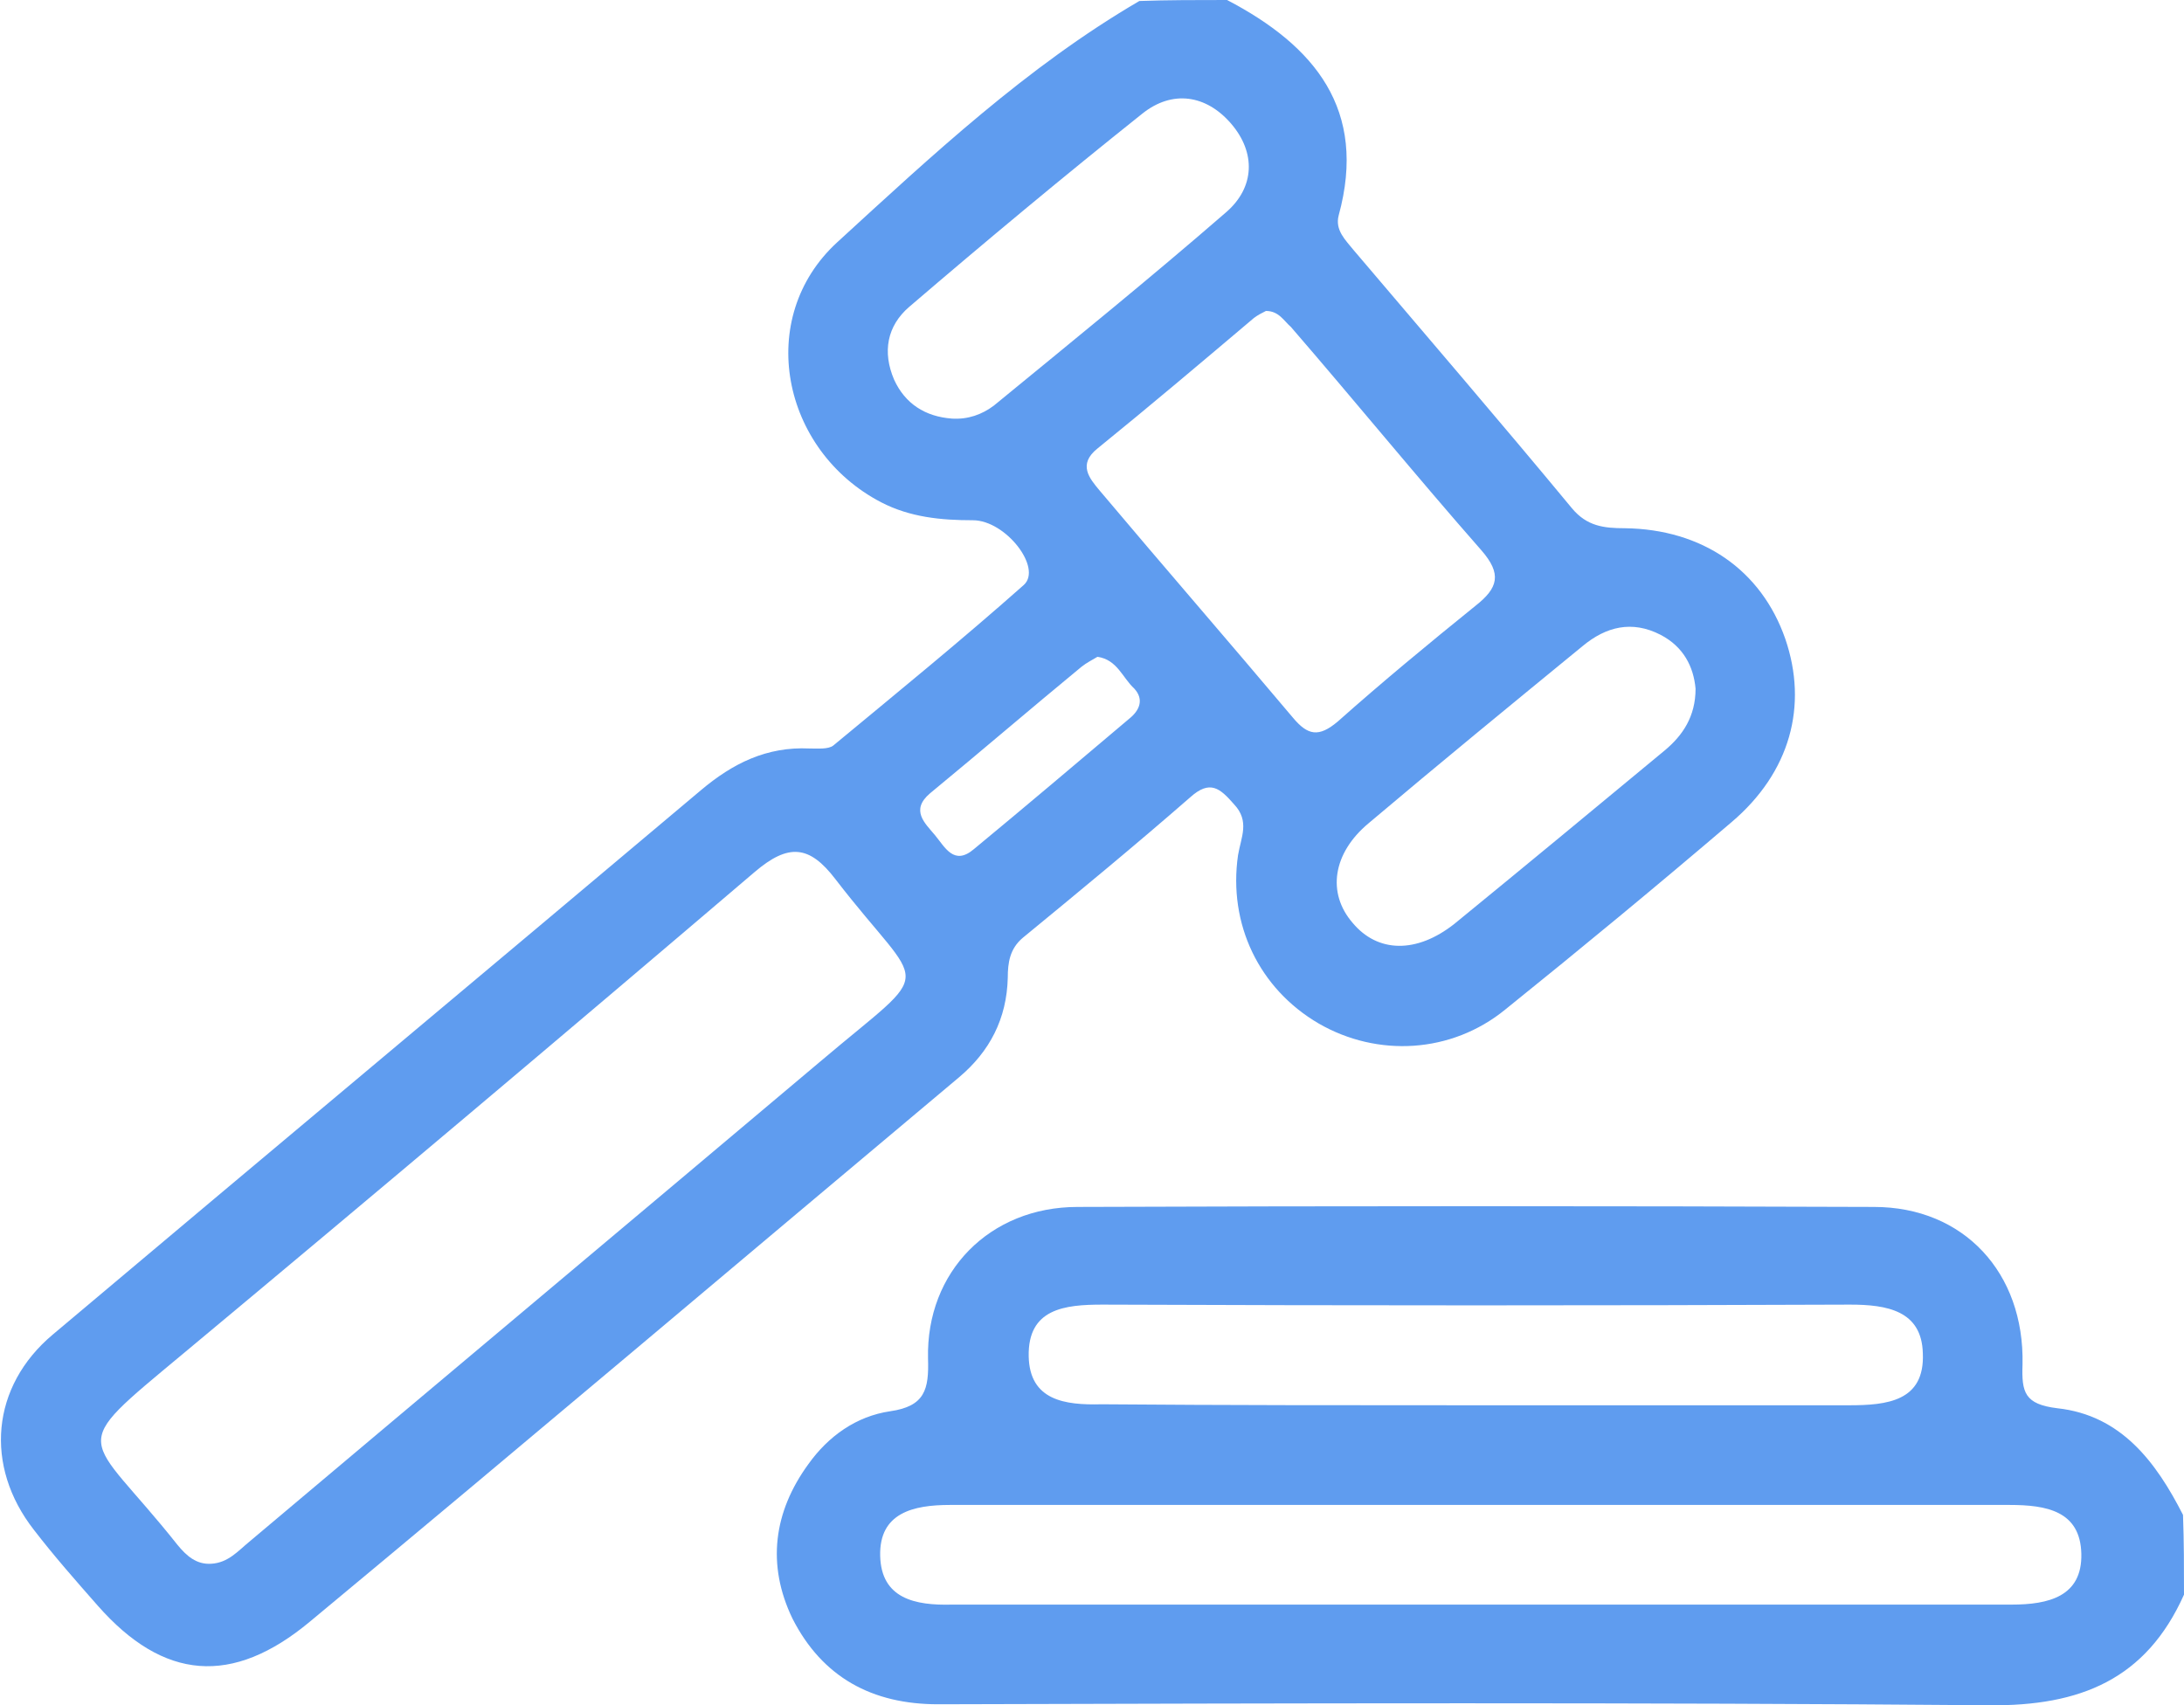
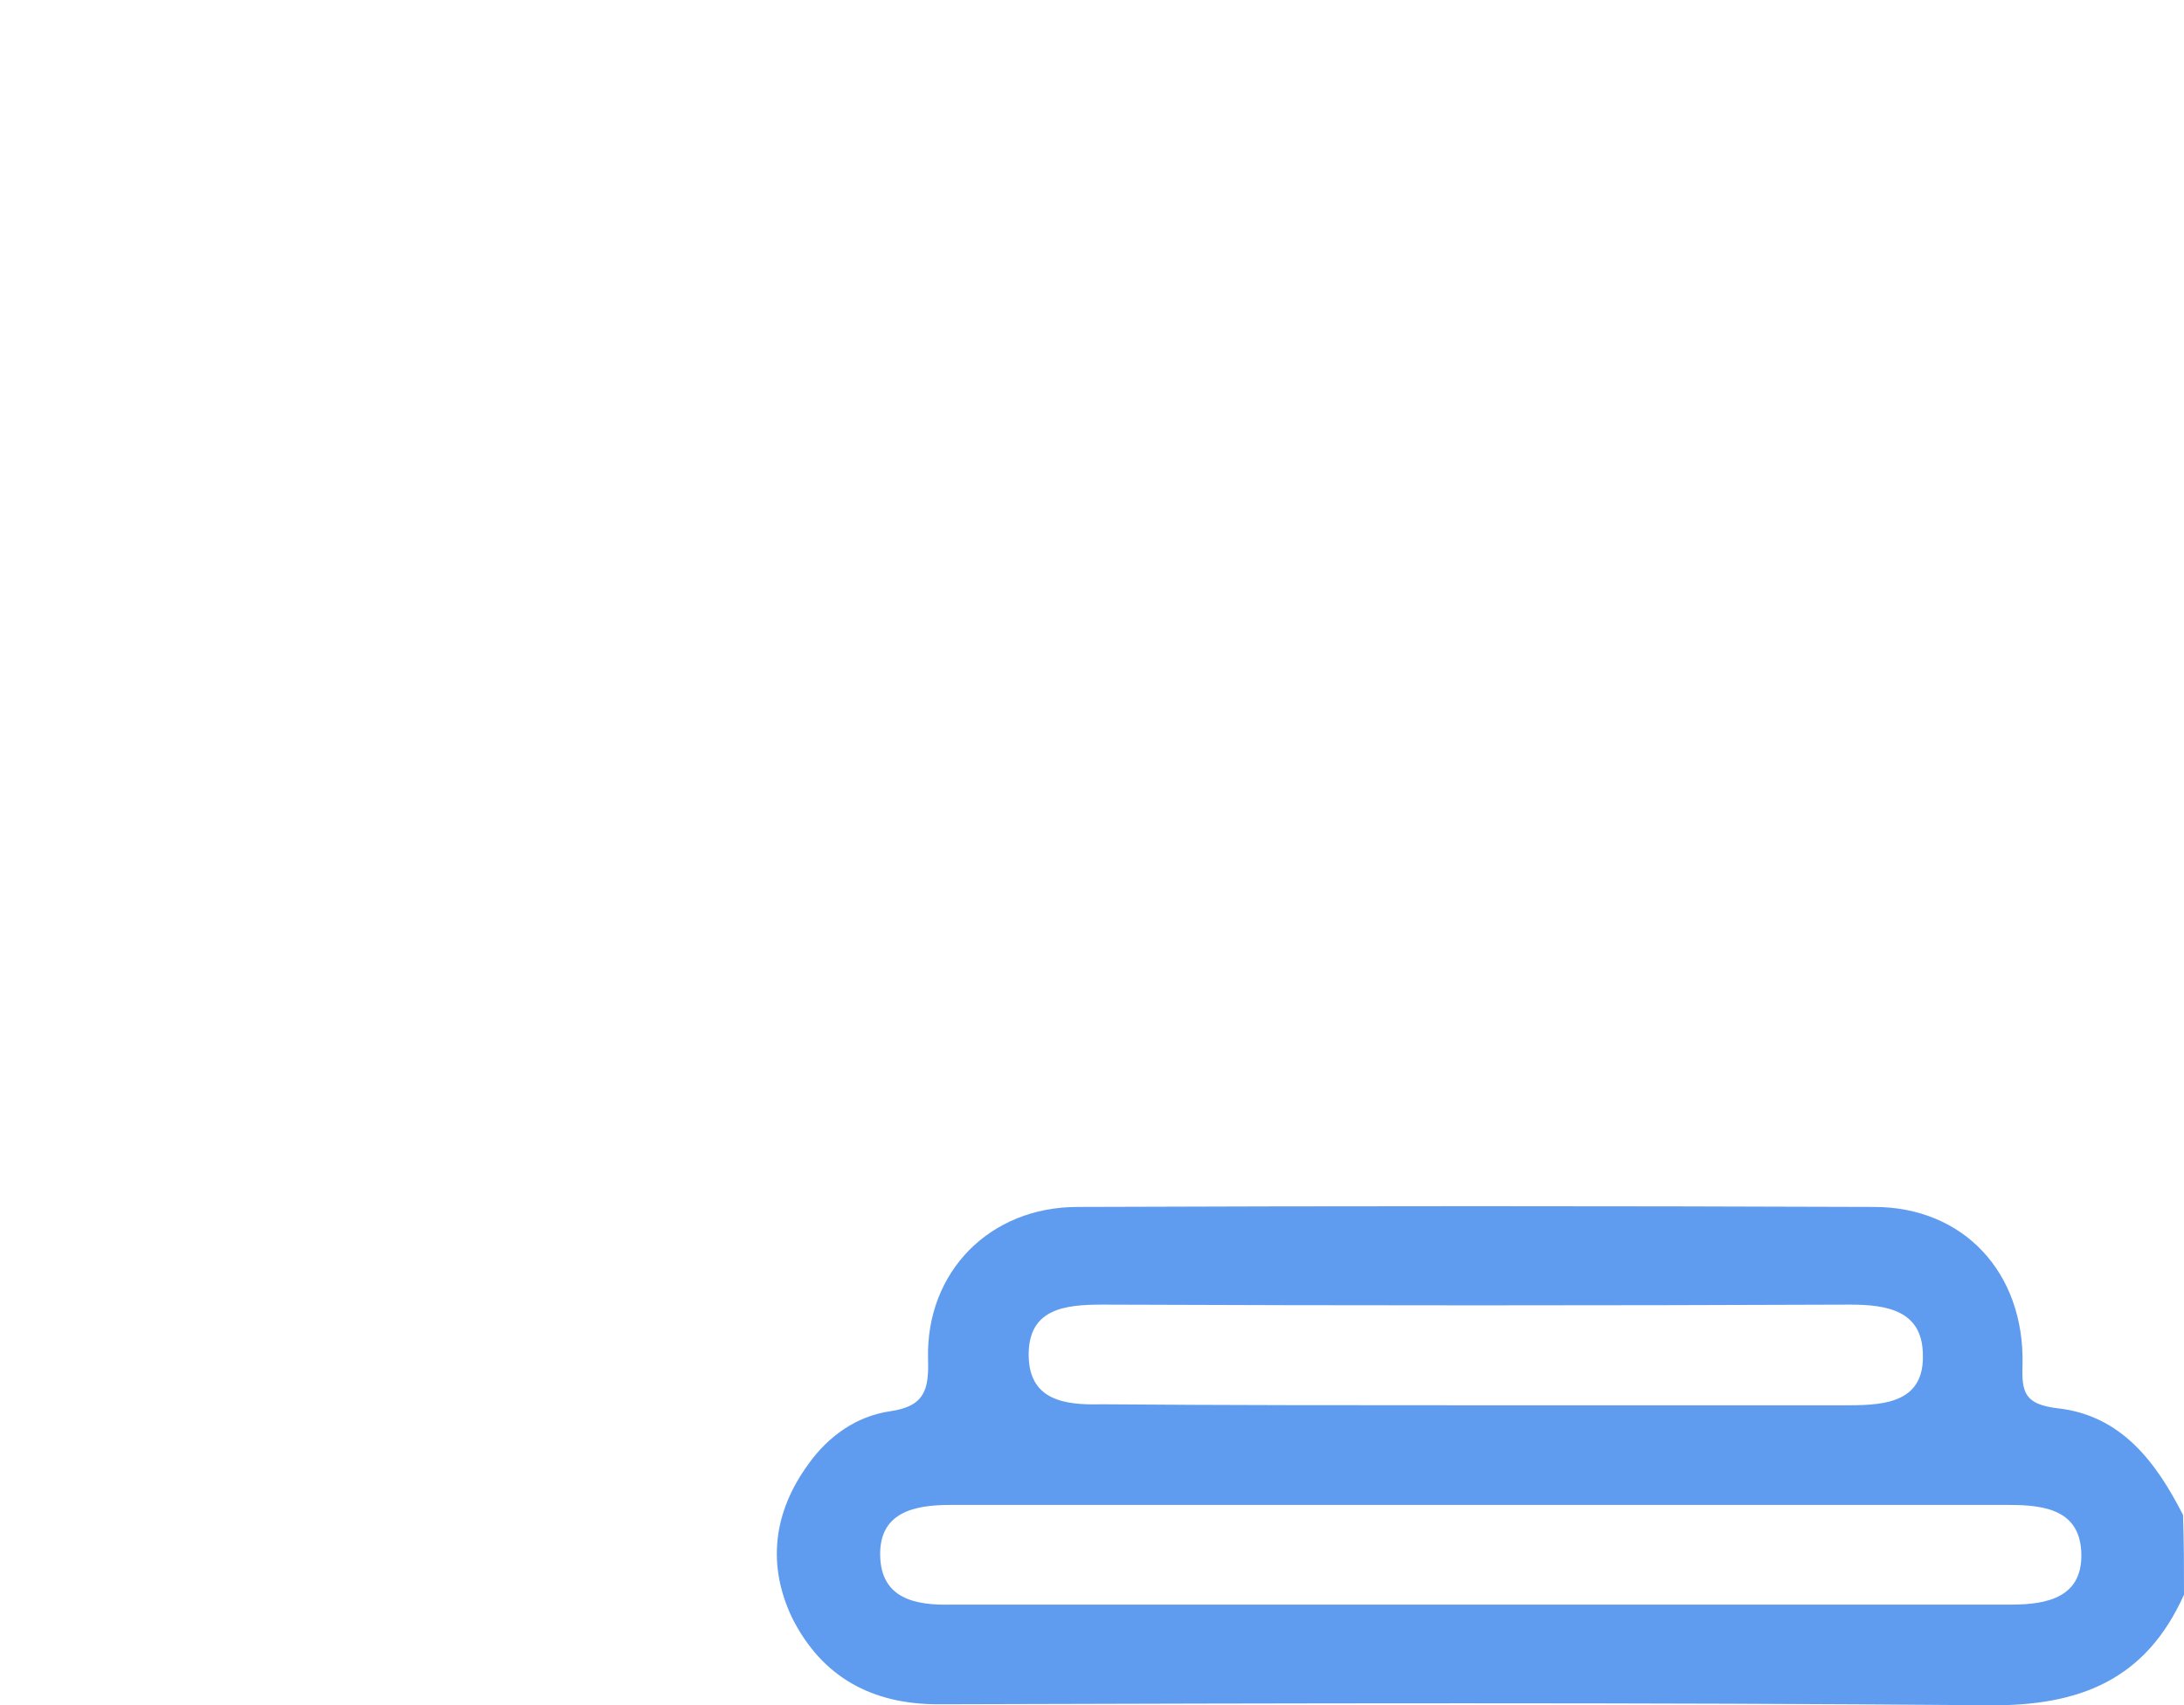
<svg xmlns="http://www.w3.org/2000/svg" x="0px" y="0px" viewBox="0 0 219.1 171.1" style="vertical-align: middle; max-width: 100%; width: 100%;" width="100%">
  <g>
-     <path d="M123.1,0c8.8,4.6,14.1,11,11.2,21.6c-0.4,1.5,0.7,2.5,1.5,3.5c7.3,8.6,14.7,17.2,21.9,25.9   c1.5,1.8,3.2,2,5.3,2c7.8,0.1,13.7,4.2,16.1,11.1c2.3,6.7,0.5,13.4-5.4,18.4c-7.5,6.4-15,12.6-22.7,18.8   c-5.4,4.4-12.8,4.8-18.7,1.4c-6-3.5-9.1-10-8.1-16.9c0.3-1.8,1.2-3.4-0.4-5.1c-1.4-1.6-2.4-2.5-4.4-0.7   c-5.5,4.8-11.2,9.5-16.8,14.1c-1.3,1.1-1.5,2.5-1.5,4c-0.1,4.1-1.8,7.4-4.9,10c-21.7,18.2-43.3,36.5-65.1,54.6   c-7.8,6.5-14.7,5.9-21.3-1.6c-2.2-2.5-4.4-5-6.4-7.6c-5-6.4-4.3-14.4,1.9-19.6c21.6-18.2,43.4-36.4,65-54.6   c3.2-2.7,6.6-4.4,10.9-4.2c0.8,0,1.9,0.1,2.4-0.3c6.4-5.3,12.9-10.6,19.1-16.1c1.9-1.7-1.8-6.5-5.1-6.5c-3.2,0-6.3-0.3-9.2-1.8   c-10-5.2-12.7-18.5-4.4-26.1c9.5-8.7,19-17.6,30.3-24.2C117.1,0,120.1,0,123.1,0z M21.2,156.9c1.7-0.1,2.7-1.3,3.8-2.2   c19.1-16.1,38.2-32.1,57.3-48.2c11.8-10,10.5-6.6,1.5-18.3c-2.6-3.4-4.7-3.6-8.1-0.7c-19,16.2-38.1,32.3-57.3,48.3   c-12,10-9.8,7.6-0.6,19.2C18.7,156.1,19.7,157,21.2,156.9z M127,31.2c-0.4,0.2-0.8,0.4-1.2,0.7c-5.2,4.4-10.4,8.8-15.7,13.1   c-2,1.6-0.8,3,0.2,4.2c6.4,7.6,13,15.2,19.4,22.8c1.5,1.8,2.6,2,4.5,0.4c4.5-4,9.1-7.8,13.8-11.6c2.3-1.8,2.7-3.2,0.6-5.6   c-6.5-7.4-12.7-15-19.1-22.4C128.8,32.2,128.3,31.2,127,31.2z M95.5,42c1.6,0.1,3-0.4,4.2-1.3c7.8-6.4,15.7-12.8,23.3-19.4   c2.9-2.5,3-6,0.5-8.9c-2.5-2.9-5.9-3.4-8.9-1c-7.9,6.3-15.7,12.8-23.4,19.4c-2.2,1.9-2.7,4.5-1.5,7.3C90.8,40.5,92.8,41.8,95.5,42z    M170.1,69.1c-0.2-2.2-1.2-4.2-3.5-5.4c-2.9-1.5-5.5-0.8-7.8,1.1c-7.2,5.9-14.4,11.8-21.5,17.8c-3.6,3-4.2,7-1.6,10   c2.5,3,6.4,3.1,10.2,0.1c7.1-5.8,14.1-11.6,21.1-17.4C168.8,73.8,170.1,71.9,170.1,69.1z M110.1,65.9c-0.5,0.3-1.1,0.6-1.6,1   c-5.1,4.2-10.1,8.5-15.2,12.7c-2,1.7-0.5,3,0.5,4.2c1,1.2,1.9,3.1,3.9,1.4c5.2-4.3,10.4-8.7,15.6-13.1c1-0.8,1.5-1.9,0.5-3   C112.6,68,112.1,66.2,110.1,65.9z" fill="#5f9cef">
-     </path>
    <path d="M219.1,160c-3.8,8.5-10.4,11.2-19.6,11.1c-35.1-0.3-70.2-0.2-105.4-0.1c-6.6,0-11.6-2.7-14.6-8.6   c-2.6-5.4-1.9-10.7,1.6-15.5c2-2.8,4.8-4.8,8.2-5.3c3.5-0.5,3.9-2.2,3.8-5.3c-0.2-8.7,6.2-15.2,15-15.2c26.6-0.1,53.3-0.1,79.9,0   c9,0,15.1,6.6,14.9,15.8c-0.1,2.8,0.2,4,3.5,4.4c6.4,0.7,9.9,5.4,12.6,10.7C219.1,154.7,219.1,157.3,219.1,160z M148.4,161   c17.8,0,35.6,0,53.4,0c3.7,0,7.1-0.8,7-5.1c-0.1-4.3-3.5-4.9-7.2-4.9c-35.4,0-70.9,0-106.3,0c-3.7,0-7.1,0.8-7,5.1   c0.1,4.3,3.5,5,7.2,4.9C113.2,161,130.8,161,148.4,161z M148,141c12.5,0,25,0,37.5,0c3.8,0,7.6-0.4,7.4-5.2   c-0.1-4.3-3.6-4.9-7.3-4.9c-25,0.1-50,0.1-75,0c-3.8,0-7.5,0.4-7.4,5.2c0.1,4.4,3.6,4.9,7.3,4.8C123,141,135.5,141,148,141z" fill="#5f9cef">
    </path>
  </g>
</svg>